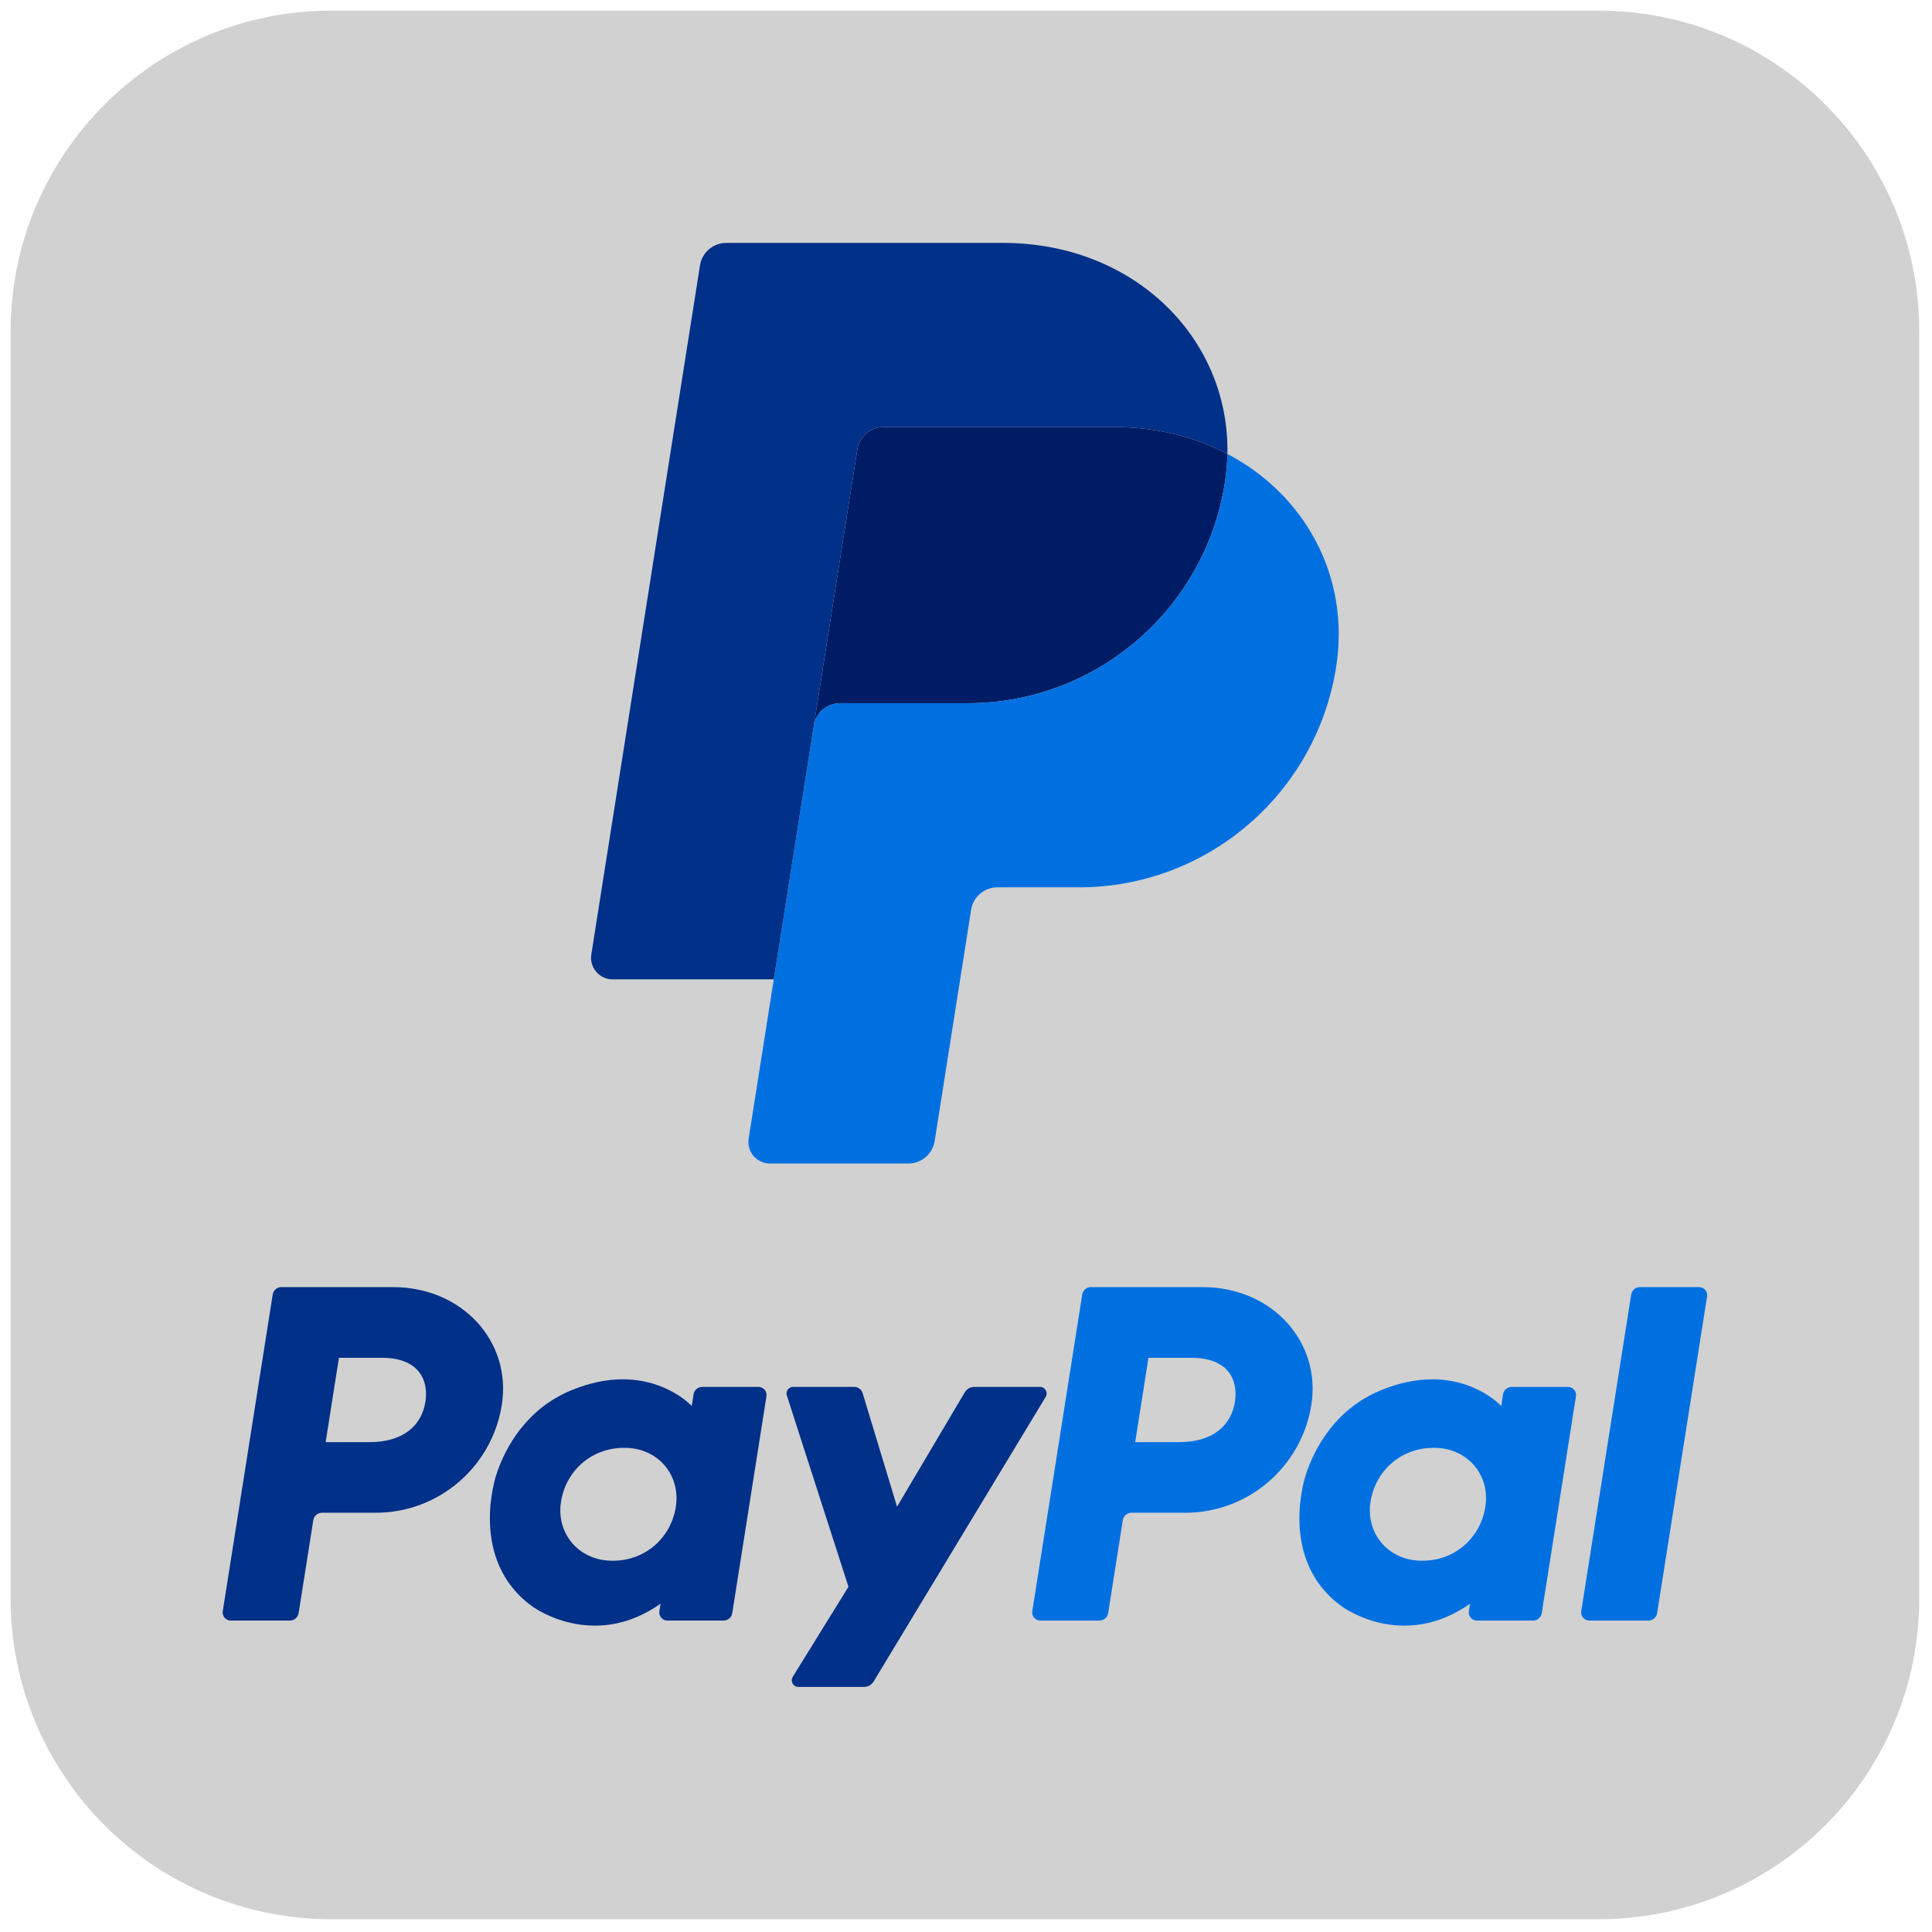
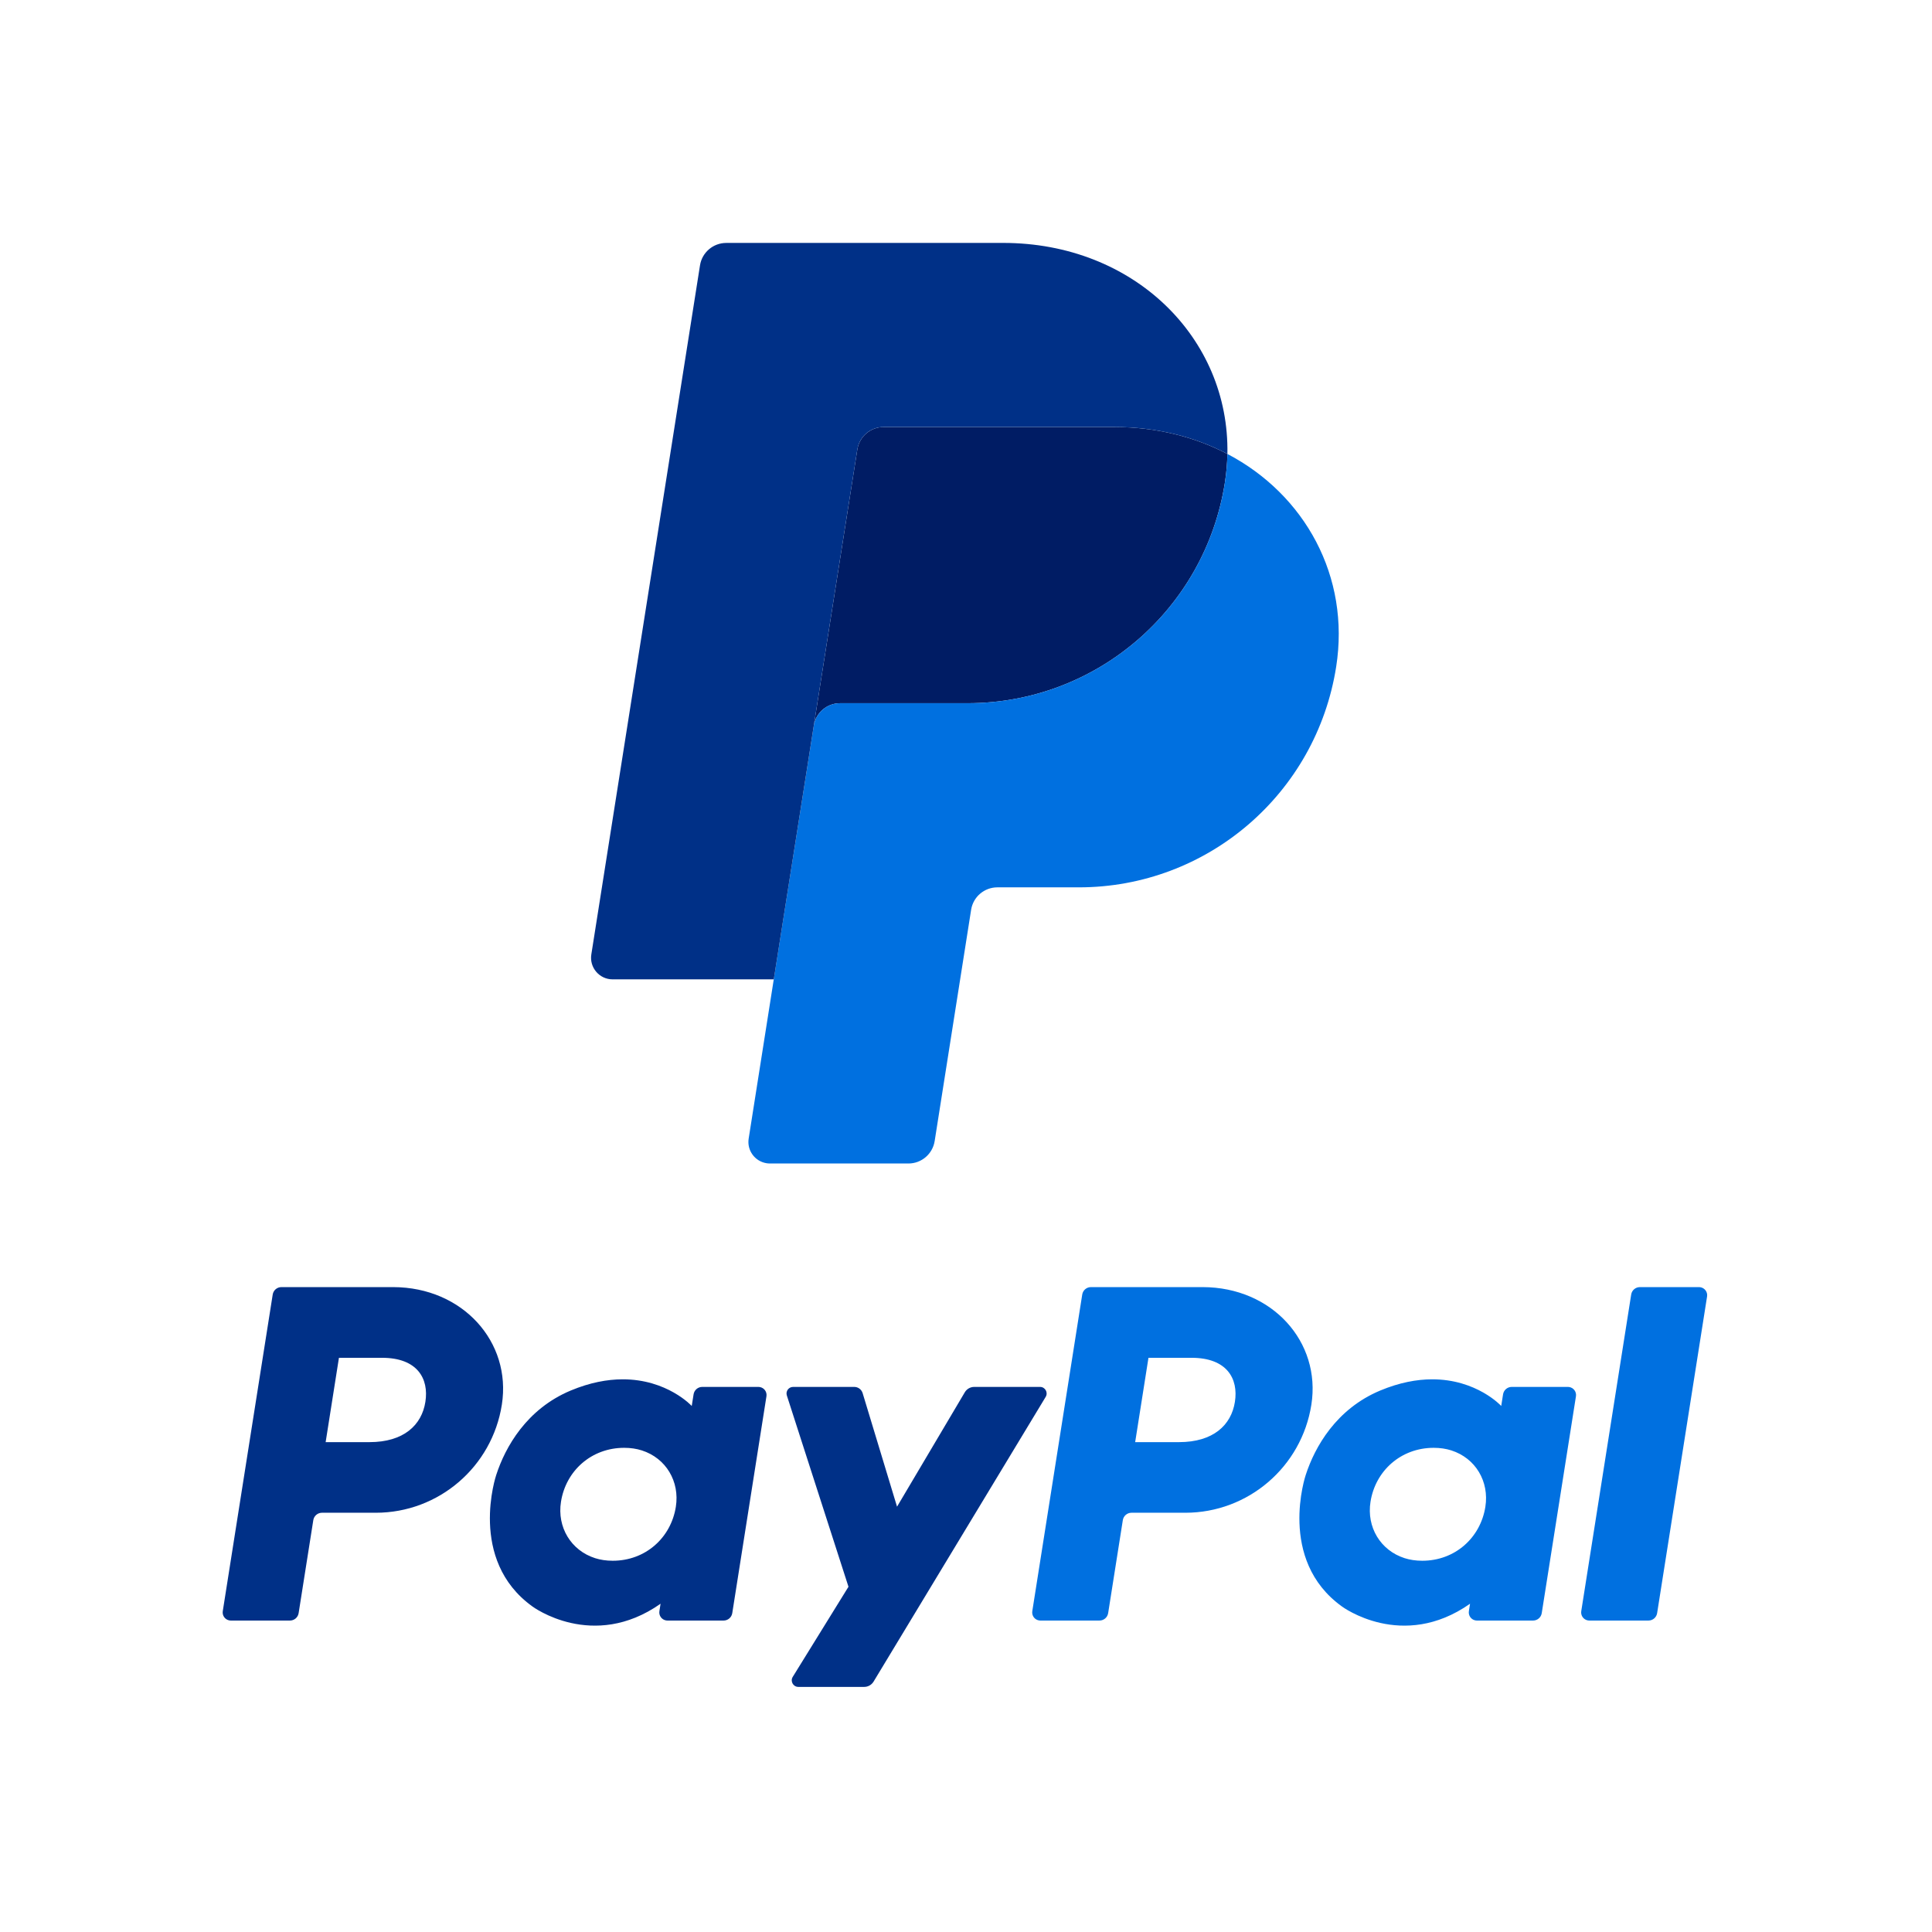
<svg xmlns="http://www.w3.org/2000/svg" version="1.1" width="256" height="256" viewBox="0 0 256 256" xml:space="preserve">
  <g style="stroke: none; stroke-width: 0; stroke-dasharray: none; stroke-linecap: butt; stroke-linejoin: miter; stroke-miterlimit: 10; fill: none; fill-rule: nonzero; opacity: 1;" transform="translate(1.407 1.407) scale(2.81 2.81)">
-     <path d="M 74.876 90 H 15.124 C 6.771 90 0 83.229 0 74.876 V 15.124 C 0 6.771 6.771 0 15.124 0 h 59.752 C 83.229 0 90 6.771 90 15.124 v 59.752 C 90 83.229 83.229 90 74.876 90 z" style="stroke: none; stroke-width: 1; stroke-dasharray: none; stroke-linecap: butt; stroke-linejoin: miter; stroke-miterlimit: 10; fill: rgb(209,209,209); fill-rule: nonzero; opacity: 1;" transform=" matrix(1 0 0 1 0 0) " stroke-linecap="round" />
    <path d="M 12.767 60.193 c -0.203 0 -0.376 0.148 -0.408 0.349 l -2.355 14.932 c -0.033 0.209 0.11 0.404 0.318 0.437 c 0.02 0.003 0.039 0.005 0.059 0.005 h 2.792 c 0.203 0 0.376 -0.148 0.408 -0.349 l 0.692 -4.385 c 0.032 -0.201 0.205 -0.349 0.408 -0.349 h 2.539 c 2.966 0 5.484 -2.164 5.944 -5.097 c 0.464 -2.958 -1.847 -5.537 -5.122 -5.543 H 12.767 z M 15.482 63.526 h 2.031 c 1.672 0 2.217 0.987 2.045 2.078 c -0.172 1.094 -1.018 1.899 -2.636 1.899 h -2.067 L 15.482 63.526 z M 28.845 64.541 c -0.705 0.003 -1.516 0.147 -2.427 0.526 c -2.089 0.871 -3.093 2.671 -3.519 3.983 c 0 0 -1.356 4.003 1.708 6.203 c 0 0 2.842 2.117 6.041 -0.13 l -0.055 0.351 c -0.033 0.209 0.11 0.404 0.318 0.437 c 0.019 0.003 0.039 0.005 0.059 0.005 h 2.651 c 0.203 0 0.376 -0.148 0.408 -0.349 l 1.612 -10.226 c 0.033 -0.209 -0.109 -0.404 -0.318 -0.437 c -0.02 -0.003 -0.039 -0.005 -0.059 -0.005 h -2.651 c -0.203 0 -0.376 0.148 -0.408 0.349 l -0.087 0.55 C 32.118 65.798 30.96 64.533 28.845 64.541 L 28.845 64.541 z M 28.931 67.771 c 0.304 0 0.583 0.042 0.833 0.122 c 1.144 0.367 1.792 1.466 1.605 2.657 c -0.231 1.467 -1.434 2.546 -2.976 2.546 c -0.304 0 -0.583 -0.042 -0.833 -0.122 c -1.143 -0.367 -1.796 -1.466 -1.608 -2.657 C 26.182 68.851 27.389 67.771 28.931 67.771 L 28.931 67.771 z" style="stroke: none; stroke-width: 1; stroke-dasharray: none; stroke-linecap: butt; stroke-linejoin: miter; stroke-miterlimit: 10; fill: rgb(0,48,135); fill-rule: nonzero; opacity: 1;" transform=" matrix(1 0 0 1 0 0) " stroke-linecap="round" />
    <path d="M 50.94 60.193 c -0.203 0 -0.376 0.148 -0.408 0.349 l -2.355 14.932 c -0.033 0.209 0.11 0.404 0.318 0.437 c 0.02 0.003 0.039 0.005 0.059 0.005 h 2.792 c 0.203 0 0.376 -0.148 0.408 -0.349 l 0.692 -4.385 c 0.032 -0.201 0.205 -0.349 0.408 -0.349 h 2.539 c 2.966 0 5.484 -2.164 5.944 -5.097 c 0.464 -2.958 -1.846 -5.537 -5.121 -5.543 H 50.94 z M 53.655 63.526 h 2.031 c 1.672 0 2.217 0.987 2.045 2.078 c -0.172 1.094 -1.018 1.899 -2.636 1.899 h -2.067 L 53.655 63.526 z M 67.017 64.541 c -0.705 0.003 -1.516 0.147 -2.427 0.526 c -2.089 0.871 -3.093 2.671 -3.519 3.983 c 0 0 -1.356 4.003 1.708 6.203 c 0 0 2.841 2.117 6.04 -0.13 l -0.055 0.351 c -0.033 0.209 0.11 0.404 0.318 0.437 c 0.02 0.003 0.039 0.005 0.059 0.005 h 2.651 c 0.203 0 0.376 -0.148 0.408 -0.349 l 1.613 -10.226 c 0.033 -0.209 -0.109 -0.404 -0.318 -0.437 c -0.02 -0.003 -0.04 -0.005 -0.06 -0.005 h -2.651 c -0.203 0 -0.376 0.148 -0.408 0.349 l -0.087 0.55 C 70.291 65.798 69.133 64.533 67.017 64.541 L 67.017 64.541 z M 67.104 67.771 c 0.304 0 0.583 0.042 0.833 0.122 c 1.144 0.367 1.792 1.466 1.605 2.657 c -0.231 1.467 -1.434 2.546 -2.976 2.546 c -0.304 0 -0.583 -0.042 -0.833 -0.122 c -1.143 -0.367 -1.796 -1.466 -1.608 -2.657 C 64.355 68.851 65.562 67.771 67.104 67.771 L 67.104 67.771 z" style="stroke: none; stroke-width: 1; stroke-dasharray: none; stroke-linecap: butt; stroke-linejoin: miter; stroke-miterlimit: 10; fill: rgb(0,112,224); fill-rule: nonzero; opacity: 1;" transform=" matrix(1 0 0 1 0 0) " stroke-linecap="round" />
    <path d="M 36.898 64.899 c -0.21 0 -0.36 0.205 -0.295 0.405 l 2.906 9.018 l -2.628 4.25 c -0.128 0.206 0.021 0.473 0.263 0.473 h 3.106 c 0.181 0 0.348 -0.095 0.442 -0.249 l 8.116 -13.427 c 0.125 -0.206 -0.024 -0.47 -0.265 -0.47 h -3.105 c -0.182 0 -0.351 0.097 -0.444 0.254 l -3.195 5.394 l -1.622 -5.354 c -0.053 -0.174 -0.214 -0.294 -0.395 -0.294 L 36.898 64.899 z" style="stroke: none; stroke-width: 1; stroke-dasharray: none; stroke-linecap: butt; stroke-linejoin: miter; stroke-miterlimit: 10; fill: rgb(0,48,135); fill-rule: nonzero; opacity: 1;" transform=" matrix(1 0 0 1 0 0) " stroke-linecap="round" />
    <path d="M 76.826 60.193 c -0.203 0 -0.376 0.148 -0.408 0.349 l -2.355 14.932 c -0.033 0.209 0.109 0.404 0.318 0.437 c 0.02 0.003 0.04 0.005 0.06 0.005 h 2.792 c 0.203 0 0.376 -0.148 0.408 -0.349 l 2.355 -14.932 c 0.033 -0.209 -0.11 -0.404 -0.318 -0.437 c -0.019 -0.003 -0.039 -0.005 -0.059 -0.005 H 76.826 z" style="stroke: none; stroke-width: 1; stroke-dasharray: none; stroke-linecap: butt; stroke-linejoin: miter; stroke-miterlimit: 10; fill: rgb(0,112,224); fill-rule: nonzero; opacity: 1;" transform=" matrix(1 0 0 1 0 0) " stroke-linecap="round" />
    <path d="M 41.163 19.636 c -0.616 0.001 -1.139 0.448 -1.236 1.056 l -2.053 13.023 c 0.096 -0.608 0.62 -1.056 1.236 -1.056 h 6.017 c 6.055 0 11.194 -4.417 12.132 -10.404 c 0.07 -0.447 0.109 -0.898 0.118 -1.35 c -1.539 -0.807 -3.347 -1.269 -5.327 -1.269 L 41.163 19.636 z" style="stroke: none; stroke-width: 1; stroke-dasharray: none; stroke-linecap: butt; stroke-linejoin: miter; stroke-miterlimit: 10; fill: rgb(0,28,100); fill-rule: nonzero; opacity: 1;" transform=" matrix(1 0 0 1 0 0) " stroke-linecap="round" />
    <path d="M 57.378 20.905 c -0.009 0.452 -0.049 0.903 -0.118 1.35 c -0.939 5.986 -6.078 10.404 -12.132 10.404 H 39.11 c -0.615 0 -1.14 0.448 -1.236 1.056 l -1.888 11.967 l -1.183 7.507 c -0.088 0.554 0.289 1.074 0.843 1.162 c 0.053 0.008 0.106 0.013 0.16 0.013 h 6.531 c 0.616 0 1.139 -0.448 1.236 -1.056 l 1.72 -10.91 c 0.096 -0.608 0.621 -1.056 1.237 -1.056 h 3.845 c 6.055 0 11.194 -4.417 12.132 -10.404 C 63.174 26.689 61.035 22.823 57.378 20.905 L 57.378 20.905 z" style="stroke: none; stroke-width: 1; stroke-dasharray: none; stroke-linecap: butt; stroke-linejoin: miter; stroke-miterlimit: 10; fill: rgb(0,112,224); fill-rule: nonzero; opacity: 1;" transform=" matrix(1 0 0 1 0 0) " stroke-linecap="round" />
    <path d="M 33.744 10.955 c -0.615 0 -1.14 0.448 -1.236 1.055 l -5.125 32.496 c -0.097 0.617 0.38 1.175 1.004 1.175 h 7.6 l 1.887 -11.967 l 2.053 -13.023 c 0.096 -0.608 0.62 -1.056 1.236 -1.056 h 10.887 c 1.981 0 3.788 0.462 5.327 1.269 c 0.105 -5.45 -4.392 -9.95 -10.575 -9.95 L 33.744 10.955 z" style="stroke: none; stroke-width: 1; stroke-dasharray: none; stroke-linecap: butt; stroke-linejoin: miter; stroke-miterlimit: 10; fill: rgb(0,48,135); fill-rule: nonzero; opacity: 1;" transform=" matrix(1 0 0 1 0 0) " stroke-linecap="round" />
  </g>
</svg>